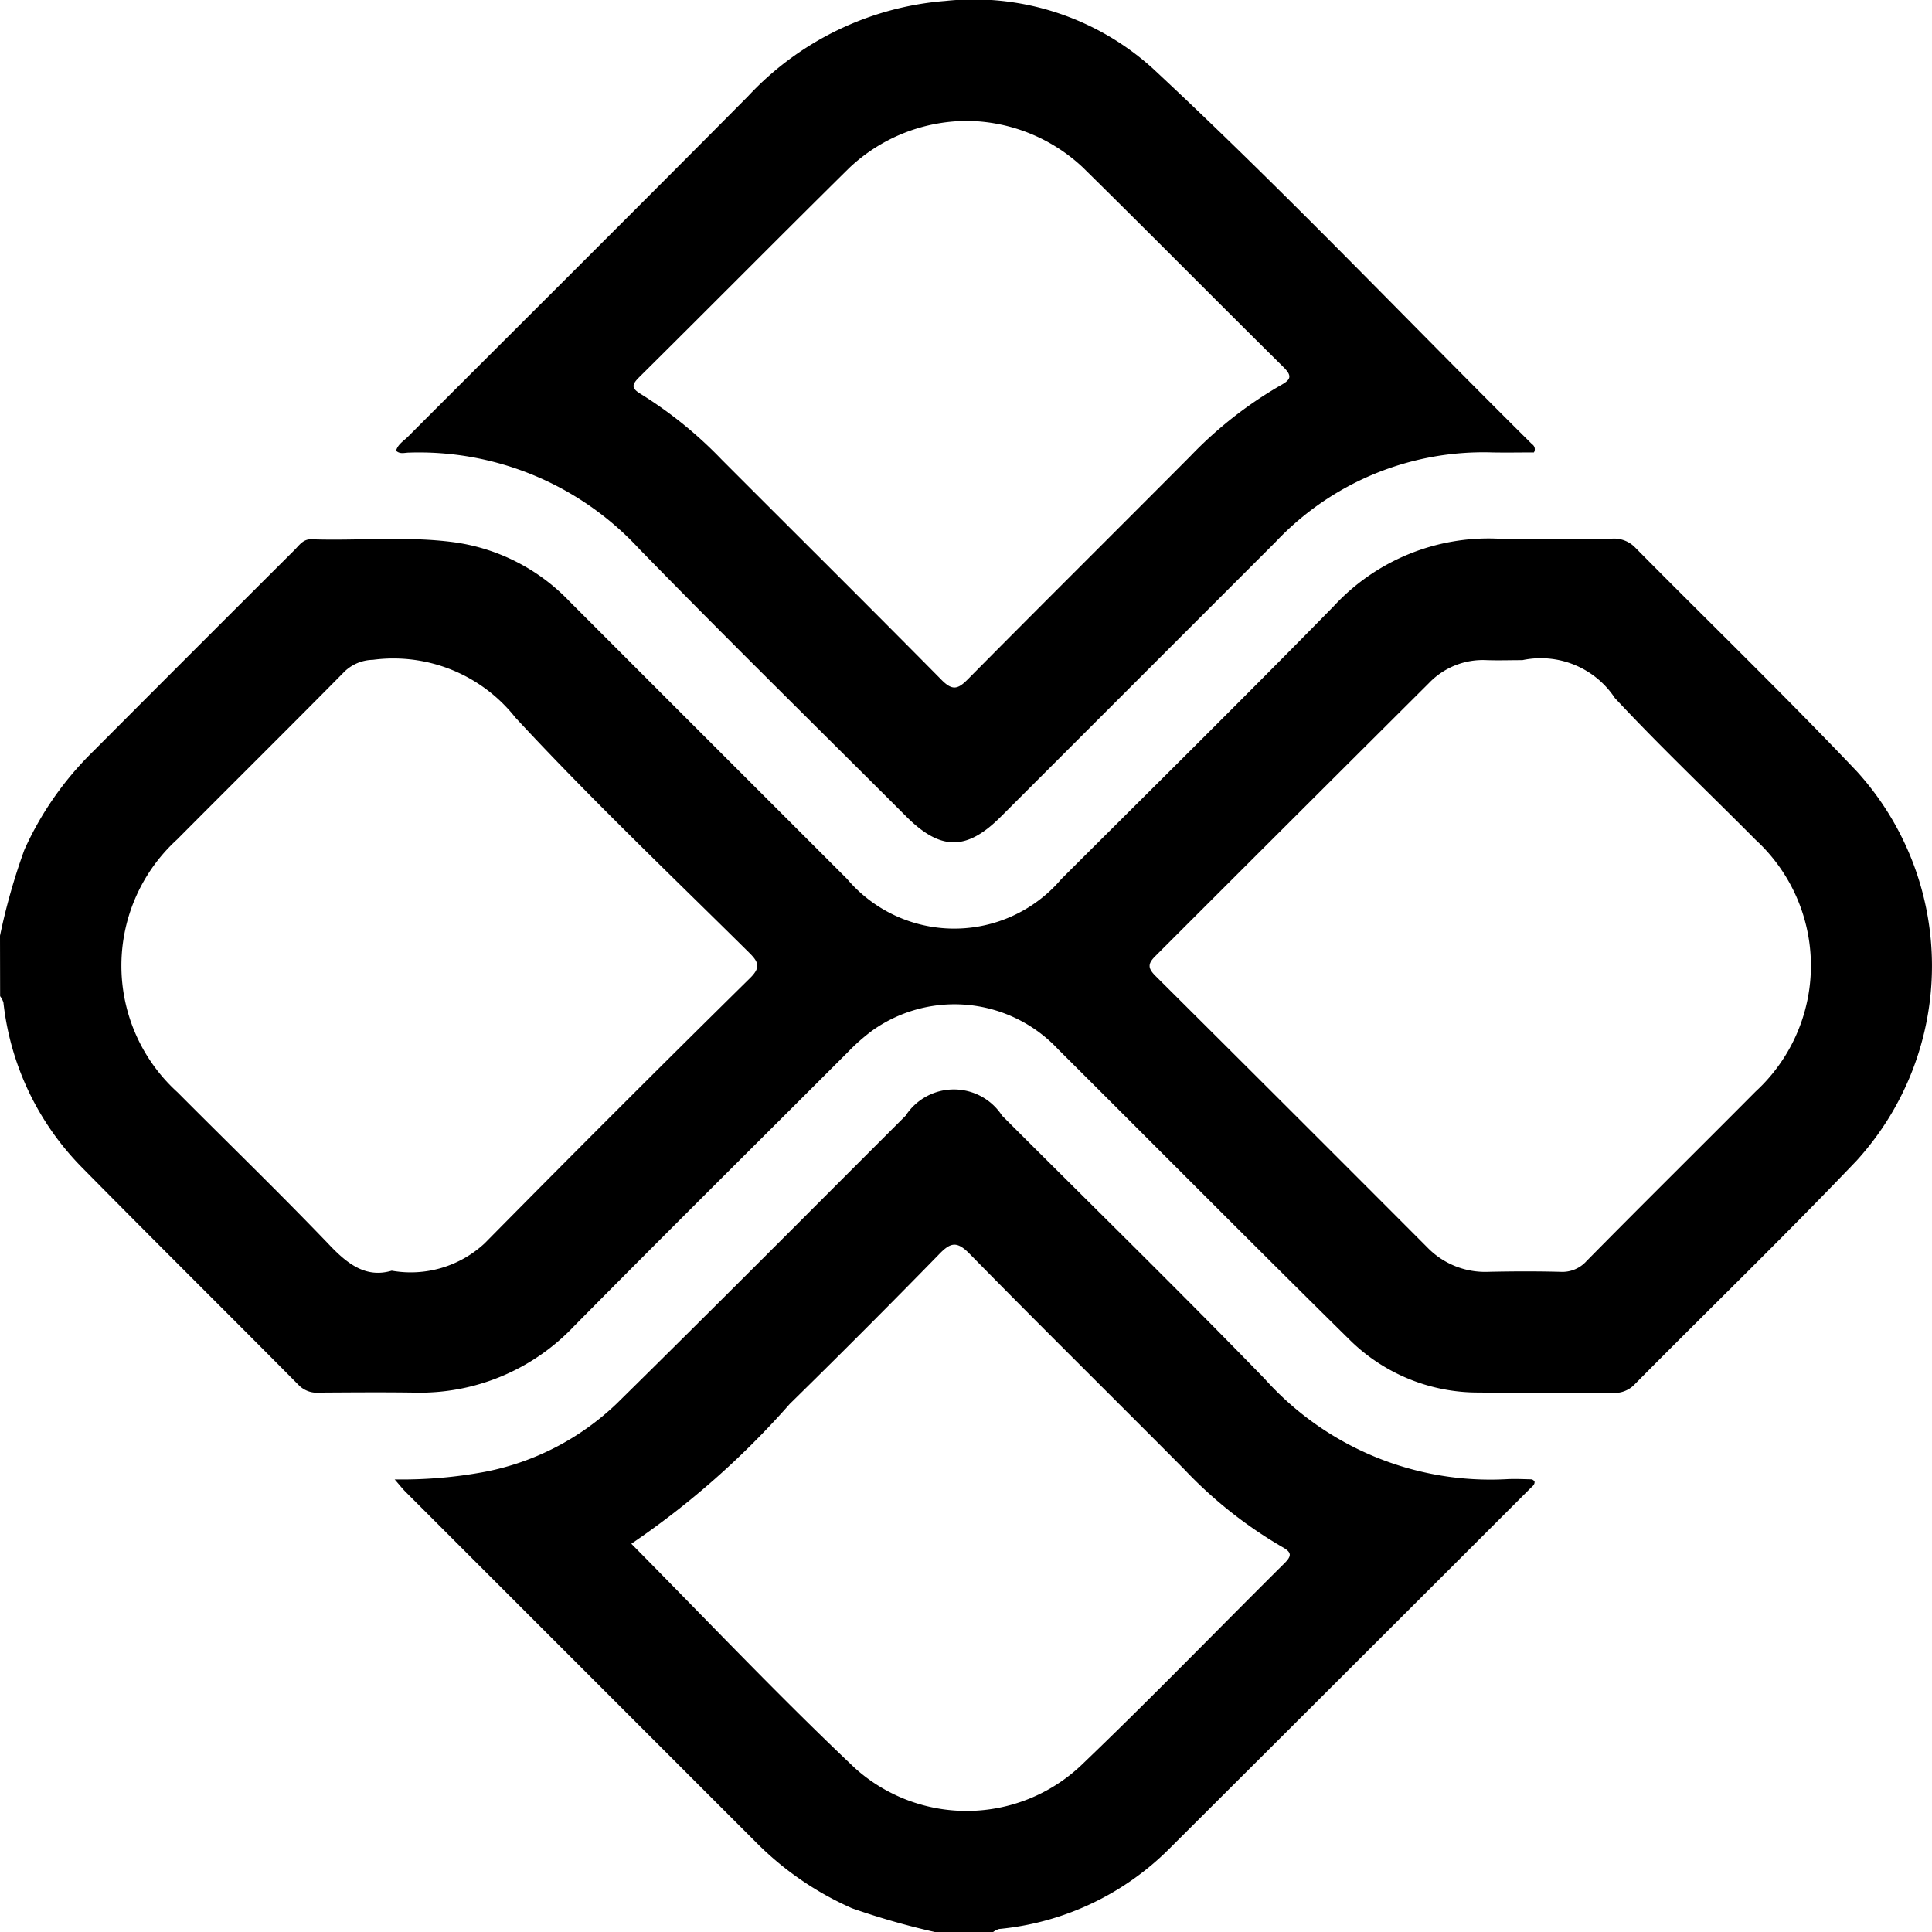
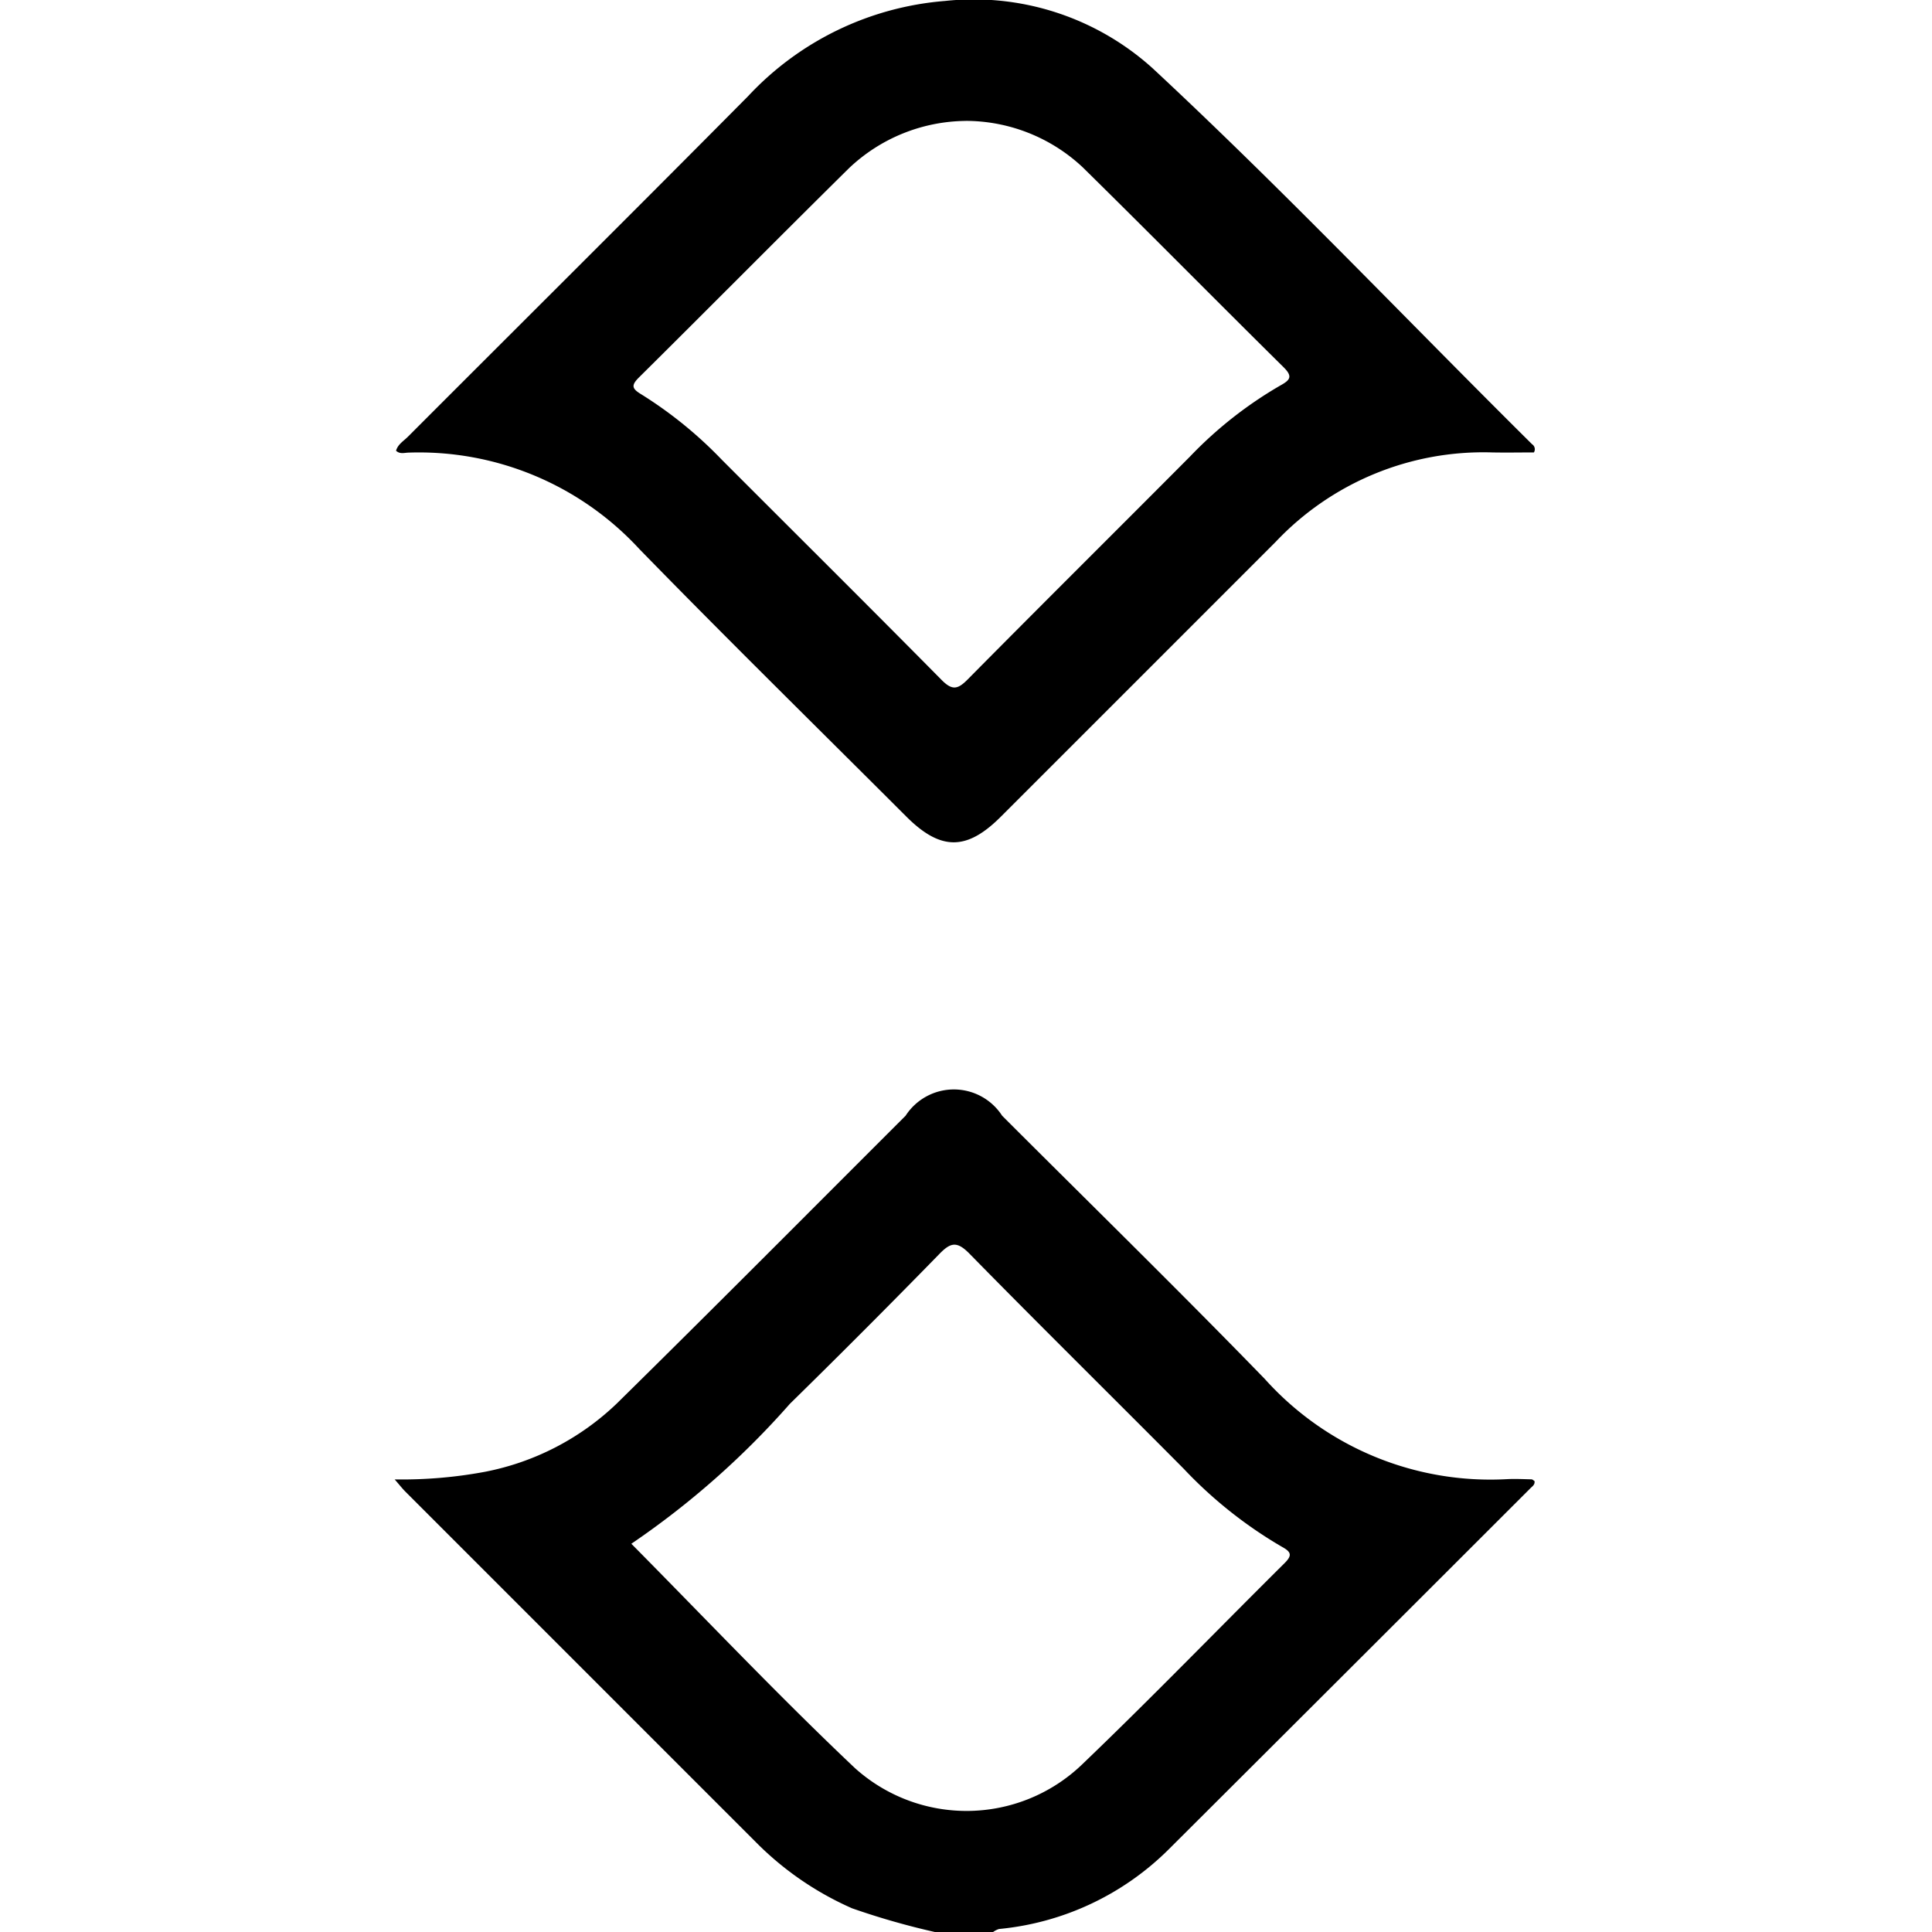
<svg xmlns="http://www.w3.org/2000/svg" width="50.889" height="50.897" viewBox="0 0 50.889 50.897">
  <g id="pix-regua" data-name="Grupo 9" transform="translate(0 0)">
-     <path id="Caminho_40" data-name="Caminho 40" d="M42.339,304.486a16.544,16.544,0,0,1,.643-2.264,8.51,8.51,0,0,1,1.808-2.588q2.649-2.658,5.306-5.307c.125-.125.228-.289.444-.282,1.256.043,2.515-.09,3.769.079a5.173,5.173,0,0,1,3.029,1.555q3.654,3.656,7.31,7.309a3.7,3.7,0,0,0,5.646.007c2.393-2.387,4.8-4.764,7.163-7.175a5.551,5.551,0,0,1,4.347-1.791c.993.035,1.988.011,2.982,0a.776.776,0,0,1,.62.229c1.945,1.967,3.935,3.892,5.842,5.9a7.621,7.621,0,0,1-.007,10.255c-1.909,2-3.9,3.926-5.845,5.891a.724.724,0,0,1-.571.225c-1.176-.01-2.353.007-3.529-.01a4.806,4.806,0,0,1-3.406-1.387c-2.572-2.535-5.115-5.1-7.674-7.648a3.737,3.737,0,0,0-4.886-.51,5.233,5.233,0,0,0-.669.59c-2.4,2.4-4.814,4.792-7.2,7.206a5.59,5.59,0,0,1-4.222,1.751c-.828-.012-1.657-.005-2.485,0a.671.671,0,0,1-.536-.186c-1.9-1.917-3.821-3.817-5.716-5.74a7.326,7.326,0,0,1-2.073-4.35.547.547,0,0,0-.087-.166Zm40.1-7.258c-.315,0-.63.011-.944,0a1.965,1.965,0,0,0-1.52.607q-3.607,3.593-7.208,7.193c-.2.2-.192.314,0,.51q3.592,3.574,7.17,7.161a2.118,2.118,0,0,0,1.61.641c.629-.014,1.259-.016,1.887,0a.857.857,0,0,0,.694-.283c1.478-1.5,2.973-2.975,4.455-4.467a4.5,4.5,0,0,0,0-6.628c-1.236-1.246-2.513-2.454-3.709-3.737A2.34,2.34,0,0,0,82.44,297.228ZM52.657,313.31a2.861,2.861,0,0,0,2.447-.72q3.471-3.518,6.991-6.987c.278-.275.235-.413-.017-.663-2.07-2.051-4.184-4.062-6.164-6.2a4.093,4.093,0,0,0-3.753-1.52,1.109,1.109,0,0,0-.738.3c-1.465,1.485-2.948,2.952-4.419,4.432a4.5,4.5,0,0,0,.013,6.661c1.331,1.338,2.688,2.651,3.994,4.014C51.5,313.144,51.987,313.509,52.657,313.31Z" transform="translate(-42.339 -279.84)" />
    <path id="Caminho_41" data-name="Caminho 41" d="M160.915,461.858a19.813,19.813,0,0,1-2.215-.632,8.228,8.228,0,0,1-2.522-1.73l-9.244-9.245c-.078-.078-.146-.166-.282-.322a11.947,11.947,0,0,0,2.374-.2,6.915,6.915,0,0,0,3.477-1.8c2.551-2.51,5.073-5.05,7.606-7.579a1.514,1.514,0,0,1,2.544,0c2.309,2.308,4.643,4.59,6.917,6.932a7.982,7.982,0,0,0,6.38,2.64c.215-.011.431,0,.646.005.026,0,.051.028.079.045.017.1-.064.142-.118.2q-4.746,4.745-9.5,9.484a7.317,7.317,0,0,1-4.487,2.115.526.526,0,0,0-.164.086Zm-8.029-10.234c1.979,2,3.879,4.007,5.886,5.906a4.394,4.394,0,0,0,5.963-.071c1.818-1.74,3.568-3.55,5.355-5.323.2-.2.186-.292-.061-.428a11.522,11.522,0,0,1-2.594-2.06c-1.878-1.892-3.778-3.763-5.644-5.666-.333-.339-.5-.294-.8.017q-1.943,1.991-3.93,3.939A22.1,22.1,0,0,1,152.885,451.624Z" transform="translate(-136.256 -410.961)" />
    <path id="Caminho_42" data-name="Caminho 42" d="M147.011,163.572c.049-.171.2-.256.312-.368,2.986-2.99,5.984-5.968,8.959-8.969a7.953,7.953,0,0,1,5.193-2.51,7.027,7.027,0,0,1,5.467,1.776c3.433,3.194,6.662,6.6,9.992,9.9a.158.158,0,0,1,.048.216c-.351,0-.725.007-1.1,0a7.524,7.524,0,0,0-5.7,2.354q-3.62,3.622-7.242,7.242c-.9.9-1.588.9-2.5-.016-2.344-2.343-4.71-4.665-7.023-7.038a7.893,7.893,0,0,0-6.078-2.537C147.235,163.624,147.114,163.669,147.011,163.572Zm15.014-8.687a4.524,4.524,0,0,0-3.082,1.244c-1.85,1.827-3.679,3.675-5.526,5.505-.217.215-.2.3.056.454a10.994,10.994,0,0,1,2.114,1.717c1.931,1.934,3.87,3.858,5.789,5.8.284.288.429.257.694-.011,1.945-1.966,3.909-3.914,5.859-5.874a10.681,10.681,0,0,1,2.372-1.865c.266-.147.335-.239.082-.488-1.767-1.746-3.511-3.515-5.282-5.257A4.511,4.511,0,0,0,162.025,154.884Z" transform="translate(-136.579 -151.7)" />
  </g>
</svg>